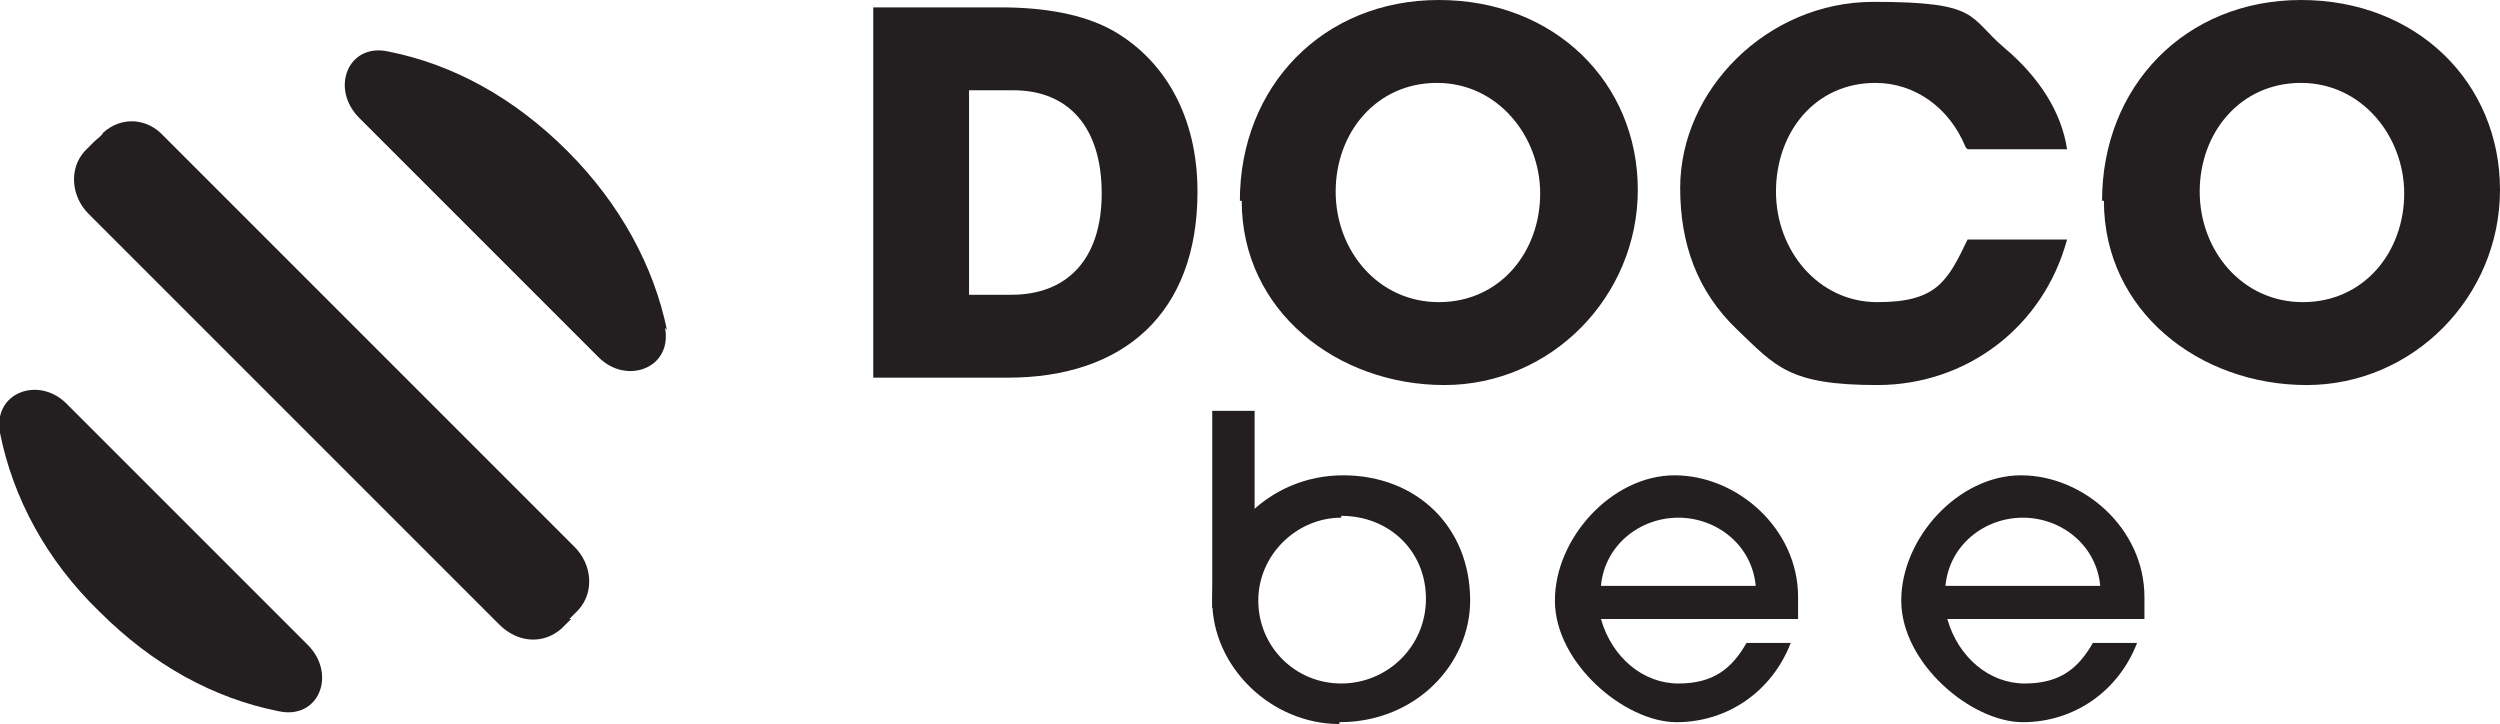
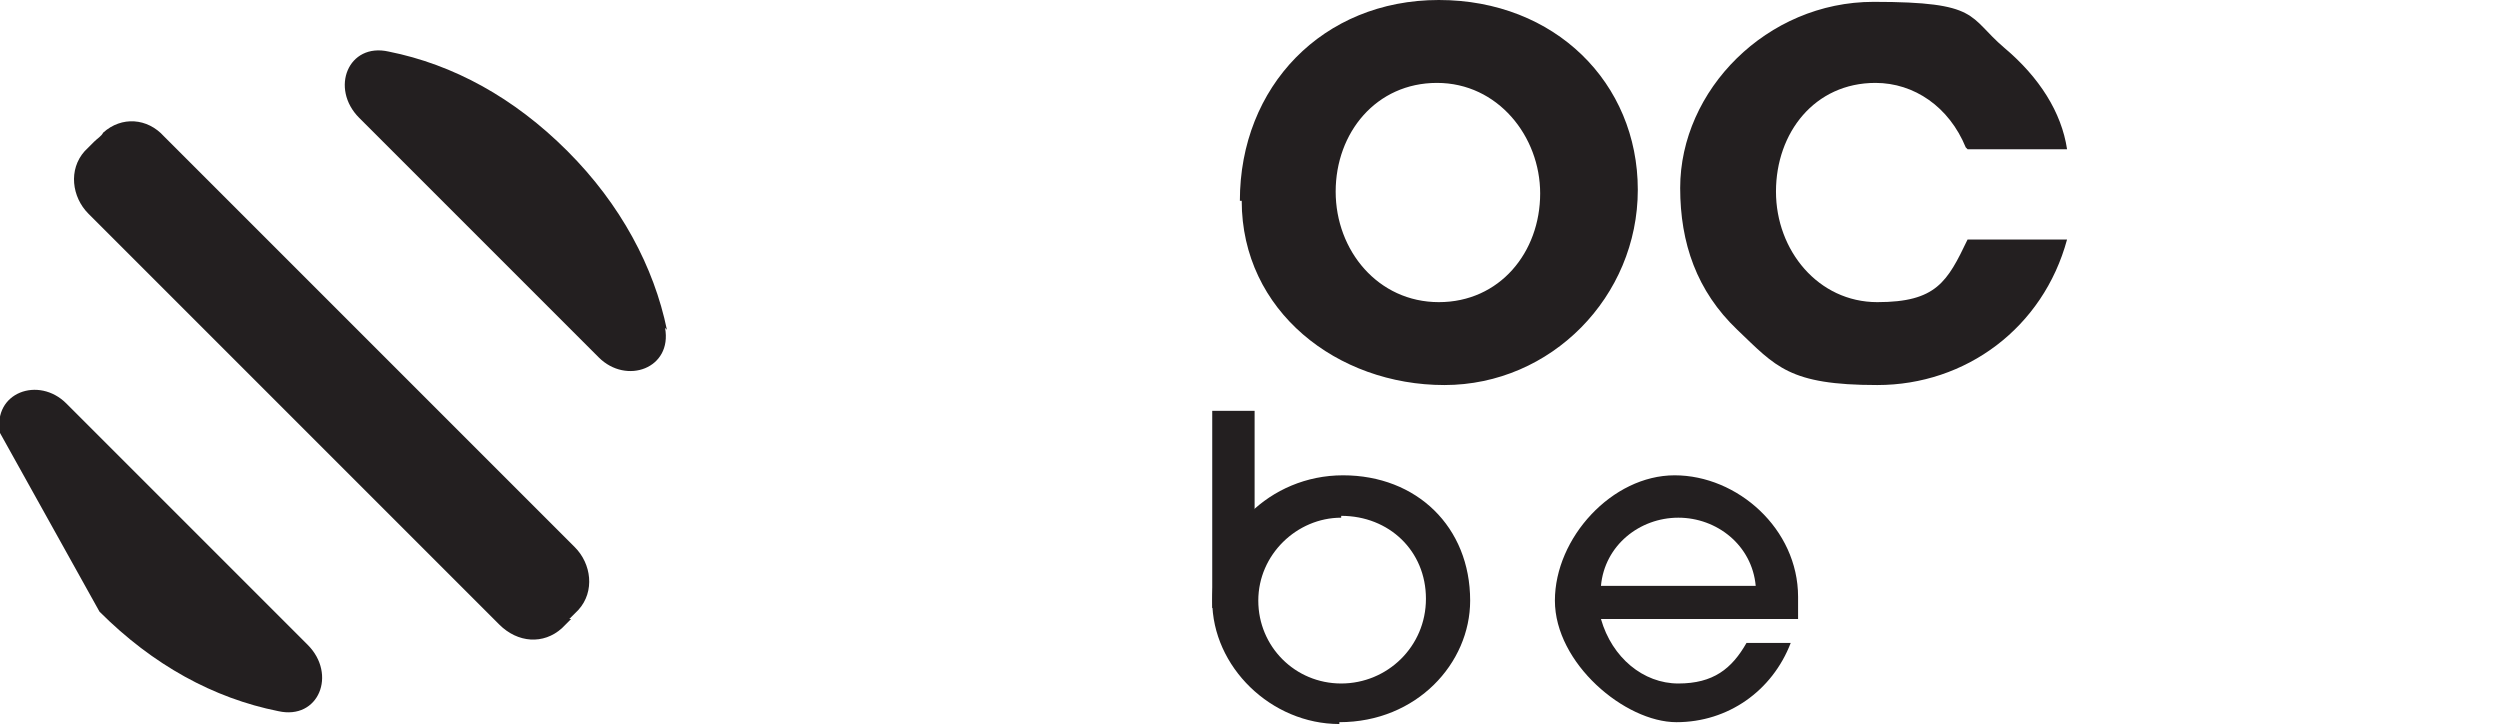
<svg xmlns="http://www.w3.org/2000/svg" version="1.1" viewBox="0 0 135.7 39.3">
  <defs>
    <style>
      .cls-1 {
        fill: #231f20;
      }
    </style>
  </defs>
  <g>
    <g id="Layer_1">
      <g>
-         <path class="cls-1" d="M47.4,20.5V.4h6.9c2.5,0,4.5.4,6,1.2,2.9,1.6,4.7,4.7,4.7,8.8,0,6.6-4,10.1-10.3,10.1h-7.3ZM54.9,16c3,0,4.9-1.9,4.9-5.5s-1.8-5.6-4.8-5.6h-2.4v11.1h2.3Z" />
        <path class="cls-1" d="M67.3,10.9c0-6.2,4.5-10.9,10.8-10.9s10.8,4.5,10.8,10.3-4.7,10.6-10.5,10.6-11-4-11-10h0ZM83.6,10.5c0-3.1-2.3-6-5.6-6s-5.5,2.7-5.5,5.9,2.3,6,5.6,6,5.5-2.7,5.5-5.9h0Z" />
        <path class="cls-1" d="M106.7,8c-.9-2.2-2.8-3.5-4.9-3.5-3.3,0-5.4,2.7-5.4,5.9s2.3,6,5.5,6,3.8-1.1,4.9-3.4h5.4c-1.3,4.8-5.5,7.9-10.3,7.9s-5.5-1-7.6-3c-2.2-2.1-3.1-4.7-3.1-7.7,0-5.3,4.7-10.1,10.5-10.1s5.1.8,7.1,2.5c1.9,1.6,3.1,3.5,3.4,5.5h-5.4,0Z" />
-         <path class="cls-1" d="M114.1,10.9c0-6.2,4.5-10.9,10.8-10.9s10.8,4.5,10.8,10.3-4.7,10.6-10.5,10.6-11-4-11-10h0ZM130.5,10.5c0-3.1-2.3-6-5.6-6s-5.5,2.7-5.5,5.9,2.3,6,5.6,6,5.5-2.7,5.5-5.9h0Z" />
        <path class="cls-1" d="M86.9,33.6c.6,2.1,2.3,3.5,4.2,3.5s2.9-.8,3.7-2.2h2.4c-1,2.6-3.4,4.3-6.2,4.3s-6.6-3.2-6.6-6.6,3.1-6.8,6.5-6.8,6.7,2.9,6.7,6.6,0,.8,0,1.2h-10.7ZM95.3,31.8c-.2-2.2-2.1-3.7-4.2-3.7s-4,1.5-4.2,3.7h8.4Z" />
-         <path class="cls-1" d="M105.7,33.6c.6,2.1,2.3,3.5,4.2,3.5s2.9-.8,3.7-2.2h2.4c-1,2.6-3.4,4.3-6.2,4.3s-6.6-3.2-6.6-6.6,3.1-6.8,6.5-6.8,6.7,2.9,6.7,6.6,0,.8,0,1.2h-10.7ZM114,31.8c-.2-2.2-2.1-3.7-4.2-3.7s-4,1.5-4.2,3.7h8.4Z" />
        <path class="cls-1" d="M72.7,39.3c-3.7,0-6.9-3.1-6.9-6.7s3.1-6.8,7.1-6.8,6.9,2.8,6.9,6.8c0,3.4-2.9,6.6-7.1,6.6ZM72.8,28.1c-2.4,0-4.5,2-4.5,4.5s2,4.5,4.5,4.5,4.6-2,4.6-4.6-2-4.5-4.6-4.5Z" />
        <path class="cls-1" d="M68.1,22.3h-2.3v10.7h2.3v-10.7Z" />
        <path class="cls-1" d="M36.1,17.8c.4,2.2-2.1,3.1-3.6,1.6l-13-13c-1.6-1.6-.6-4.1,1.6-3.6,3.5.7,6.8,2.5,9.7,5.4,2.9,2.9,4.7,6.3,5.4,9.7Z" />
-         <path class="cls-1" d="M0,23.5c-.4-2.2,2.1-3.1,3.6-1.6l13.1,13.1c1.6,1.6.6,4.1-1.6,3.6-3.5-.7-6.8-2.5-9.7-5.4C2.5,30.4.7,27,0,23.5Z" />
+         <path class="cls-1" d="M0,23.5c-.4-2.2,2.1-3.1,3.6-1.6l13.1,13.1c1.6,1.6.6,4.1-1.6,3.6-3.5-.7-6.8-2.5-9.7-5.4Z" />
        <path class="cls-1" d="M31,33.6c-.2.2-.3.3-.5.5-1,.9-2.4.8-3.4-.2L4.8,11.6c-.9-.9-1.1-2.4-.2-3.4.2-.2.3-.3.5-.5.2-.2.4-.3.5-.5,1-.9,2.4-.8,3.3.2l22.3,22.3c.9.9,1.1,2.4.2,3.4-.2.2-.3.3-.5.5Z" />
      </g>
    </g>
  </g>
</svg>